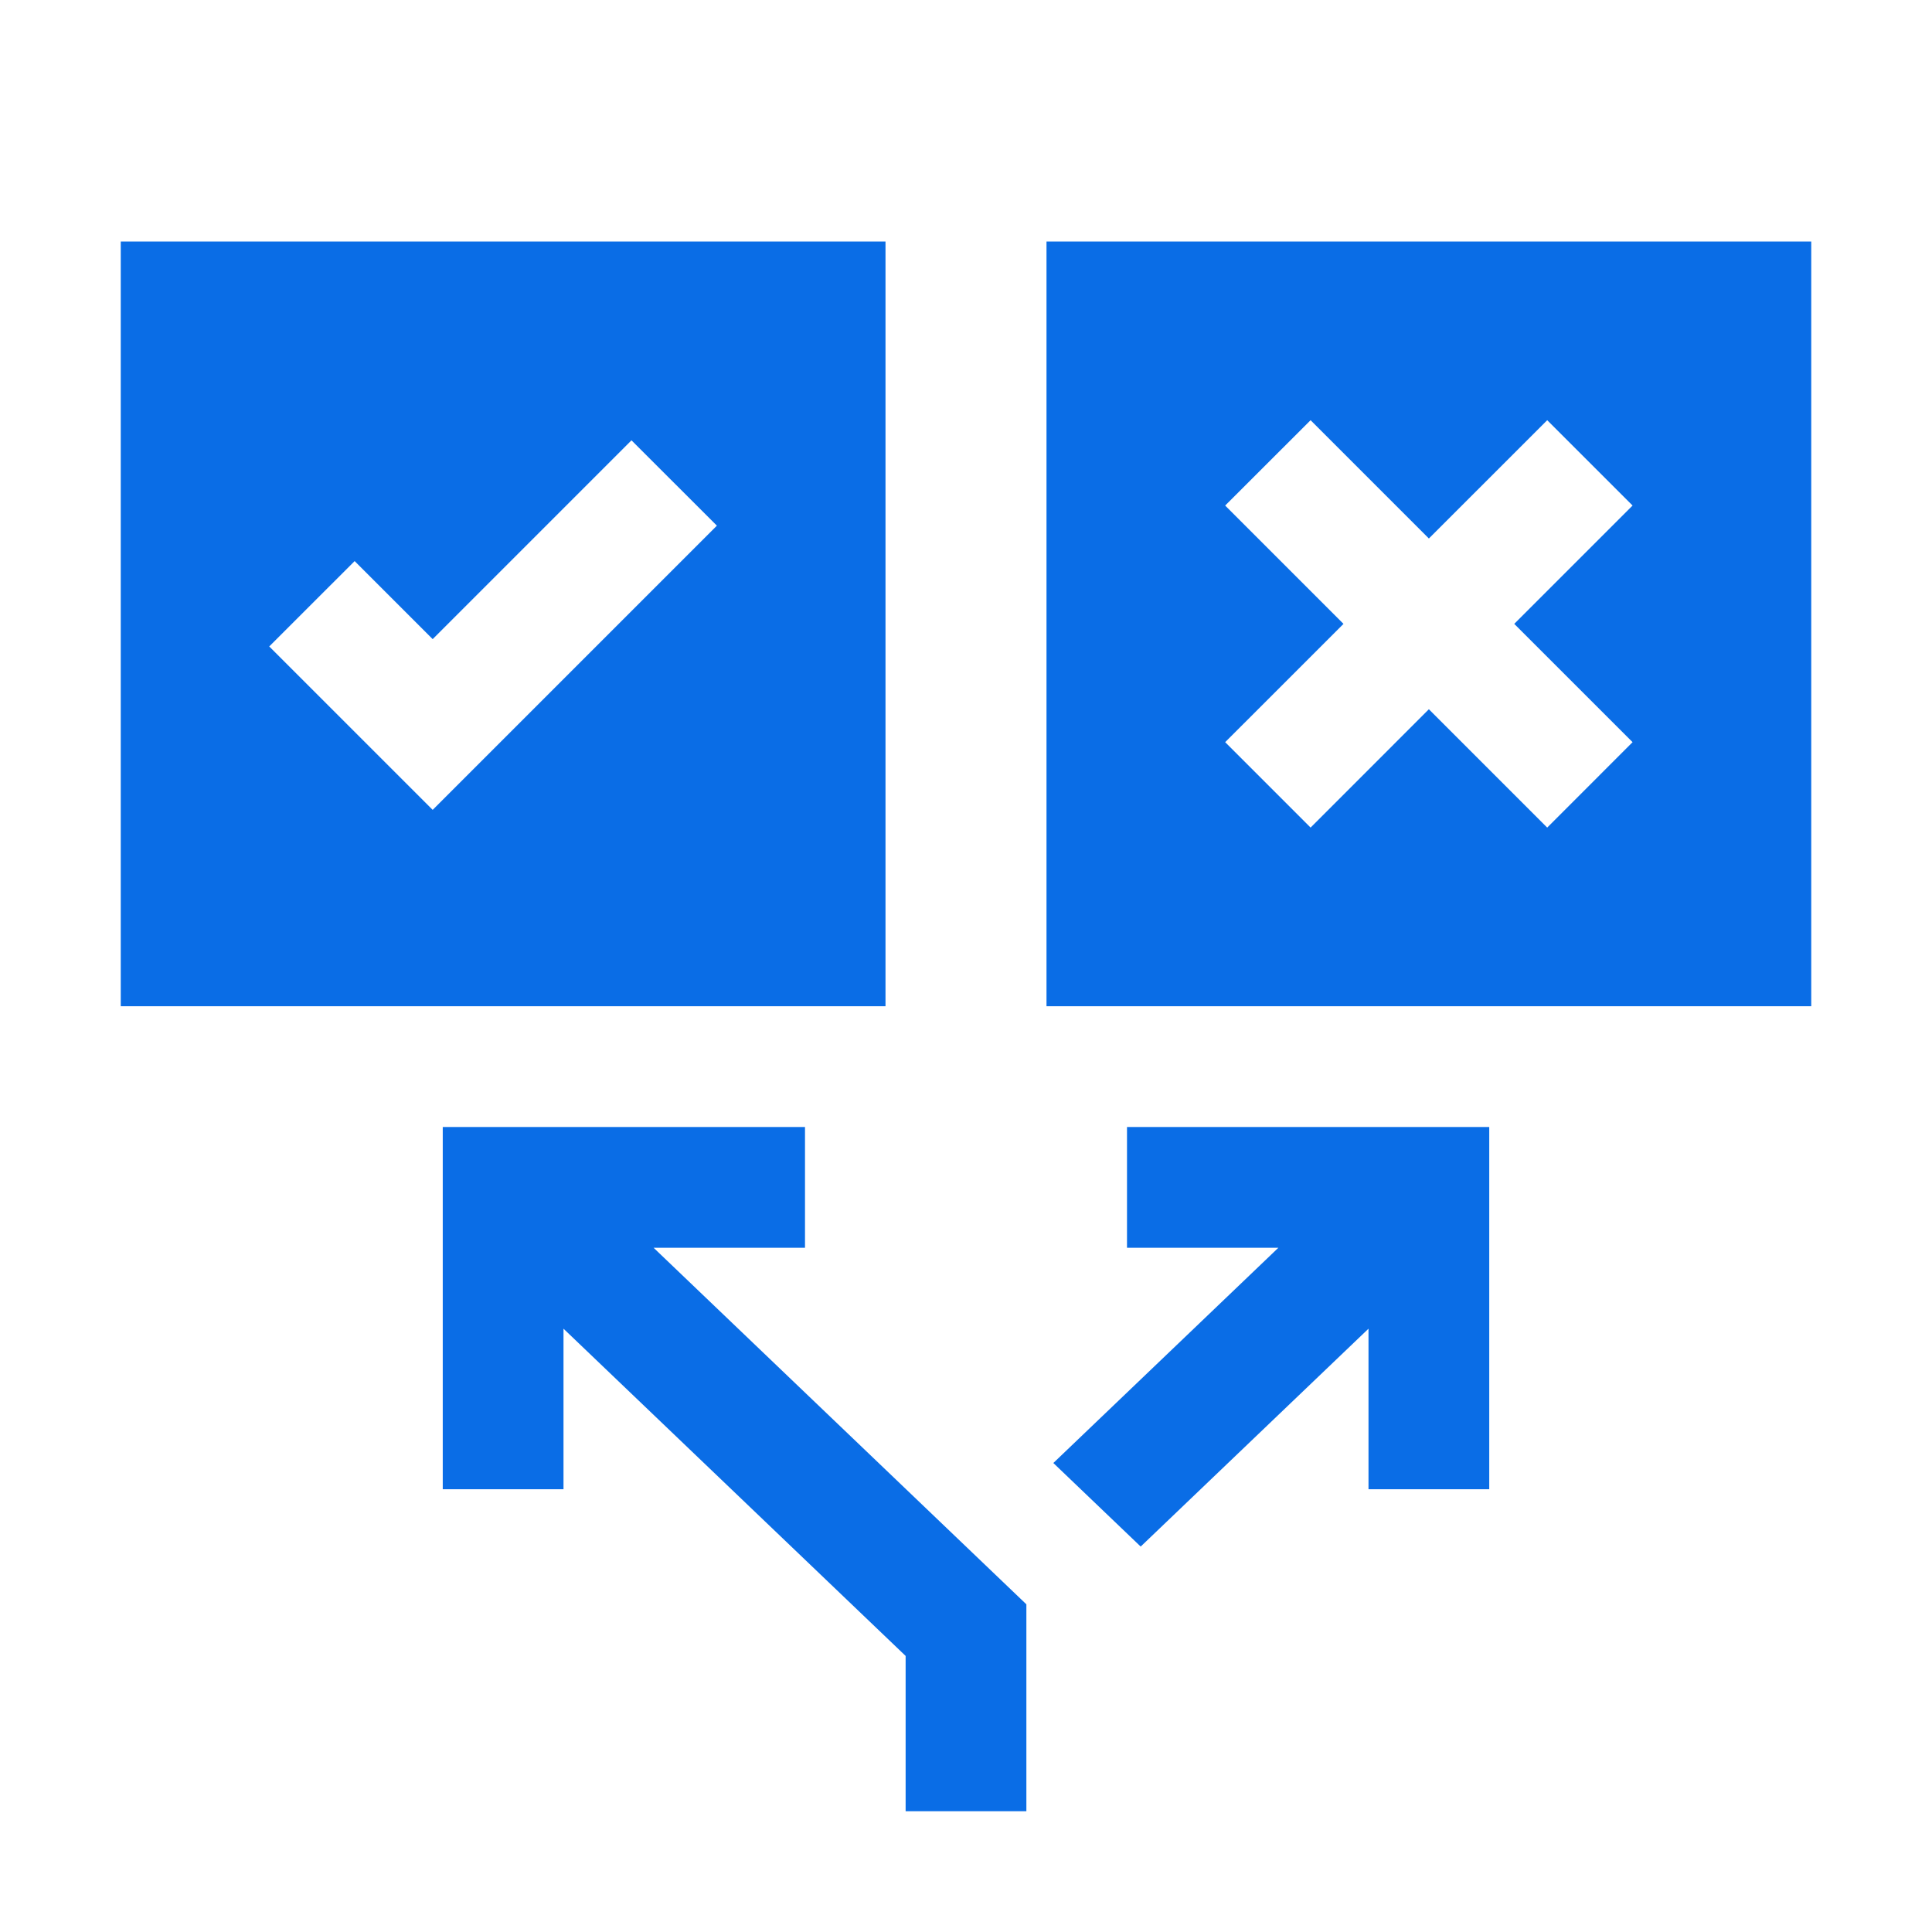
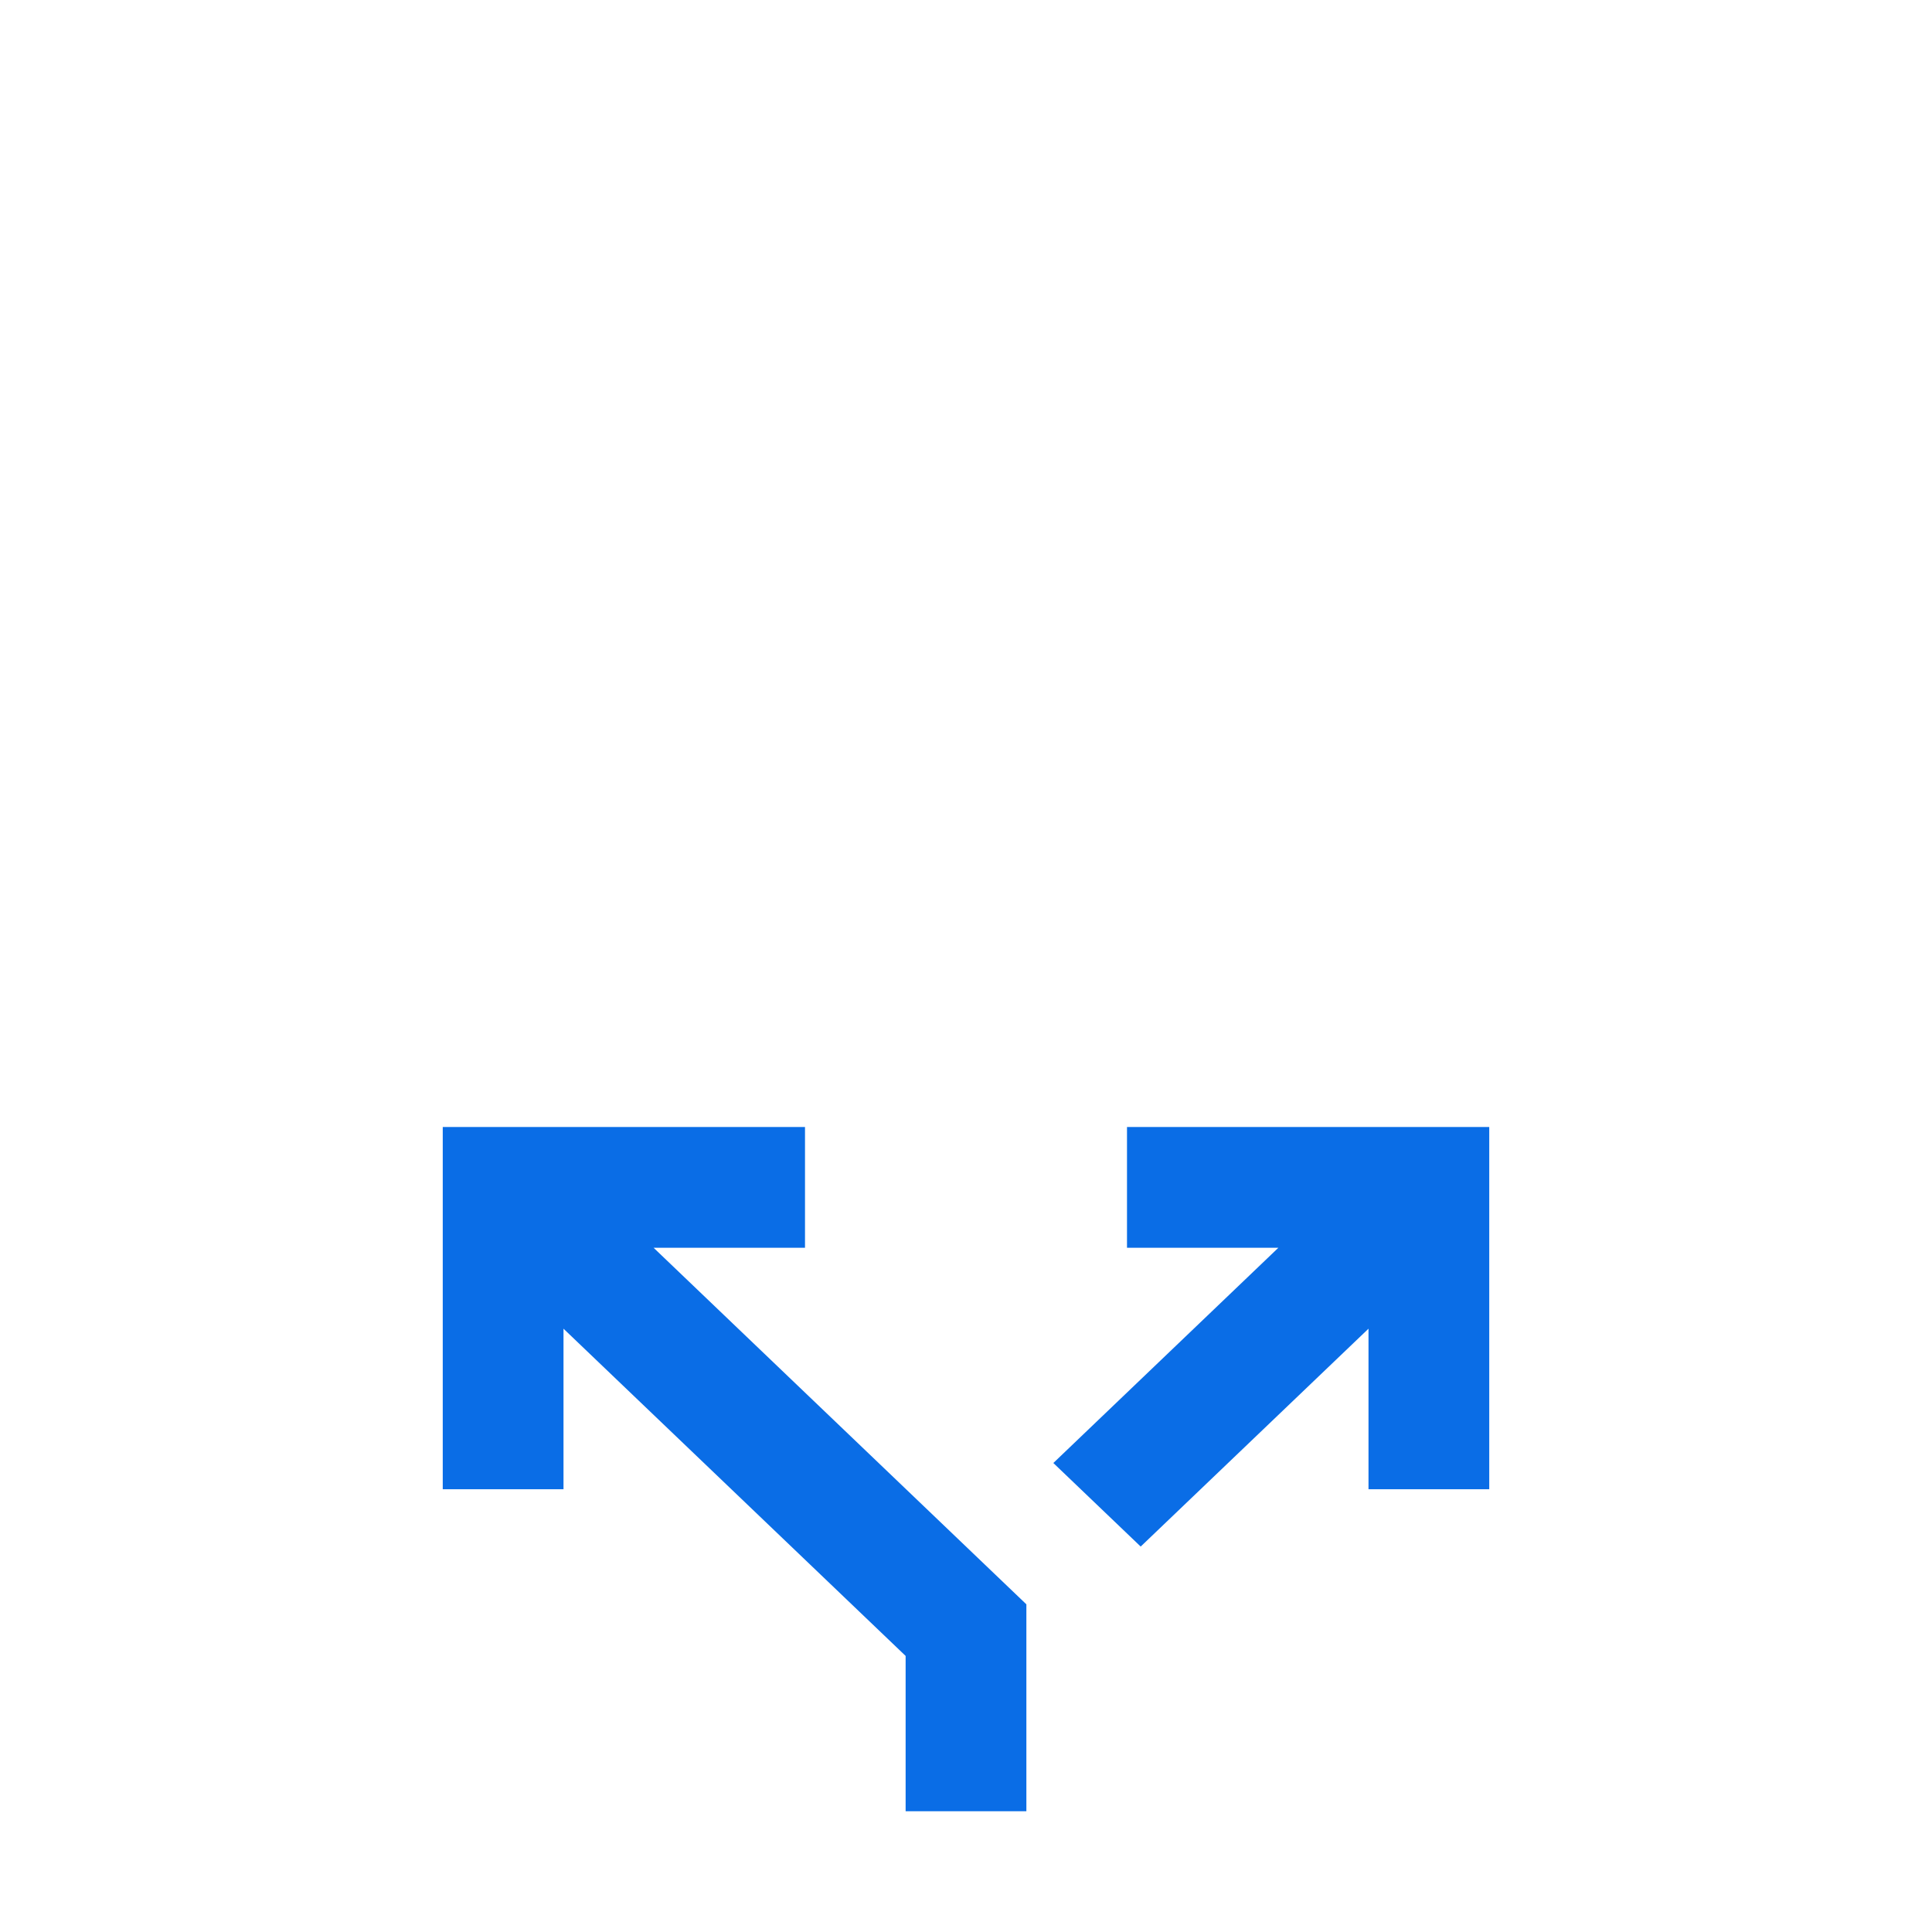
<svg xmlns="http://www.w3.org/2000/svg" width="48" height="48" viewBox="0 0 48 48" fill="none">
  <path d="M20 31V28H11V37H14V33.011L22.5 41.141V45H25.5V39.859L16.238 31H20Z" fill="#0A6DE6" />
-   <path d="M22 6H3V25H22V6ZM10.75 20.121L6.689 16.061L8.811 13.94L10.75 15.879L15.689 10.94L17.811 13.06L10.75 20.121Z" fill="#0A6DE6" />
  <path d="M28 31H31.761L26.17 36.348L28.34 38.424L34 33.011V37H37V28H28V31Z" fill="#0A6DE6" />
-   <path d="M26 6V25H45V6H26ZM40.561 18.439L38.44 20.561L35.5 17.621L32.561 20.561L30.439 18.439L33.379 15.5L30.439 12.56L32.561 10.44L35.5 13.379L38.44 10.44L40.561 12.56L37.621 15.5L40.561 18.439Z" fill="#0A6DE6" />
</svg>